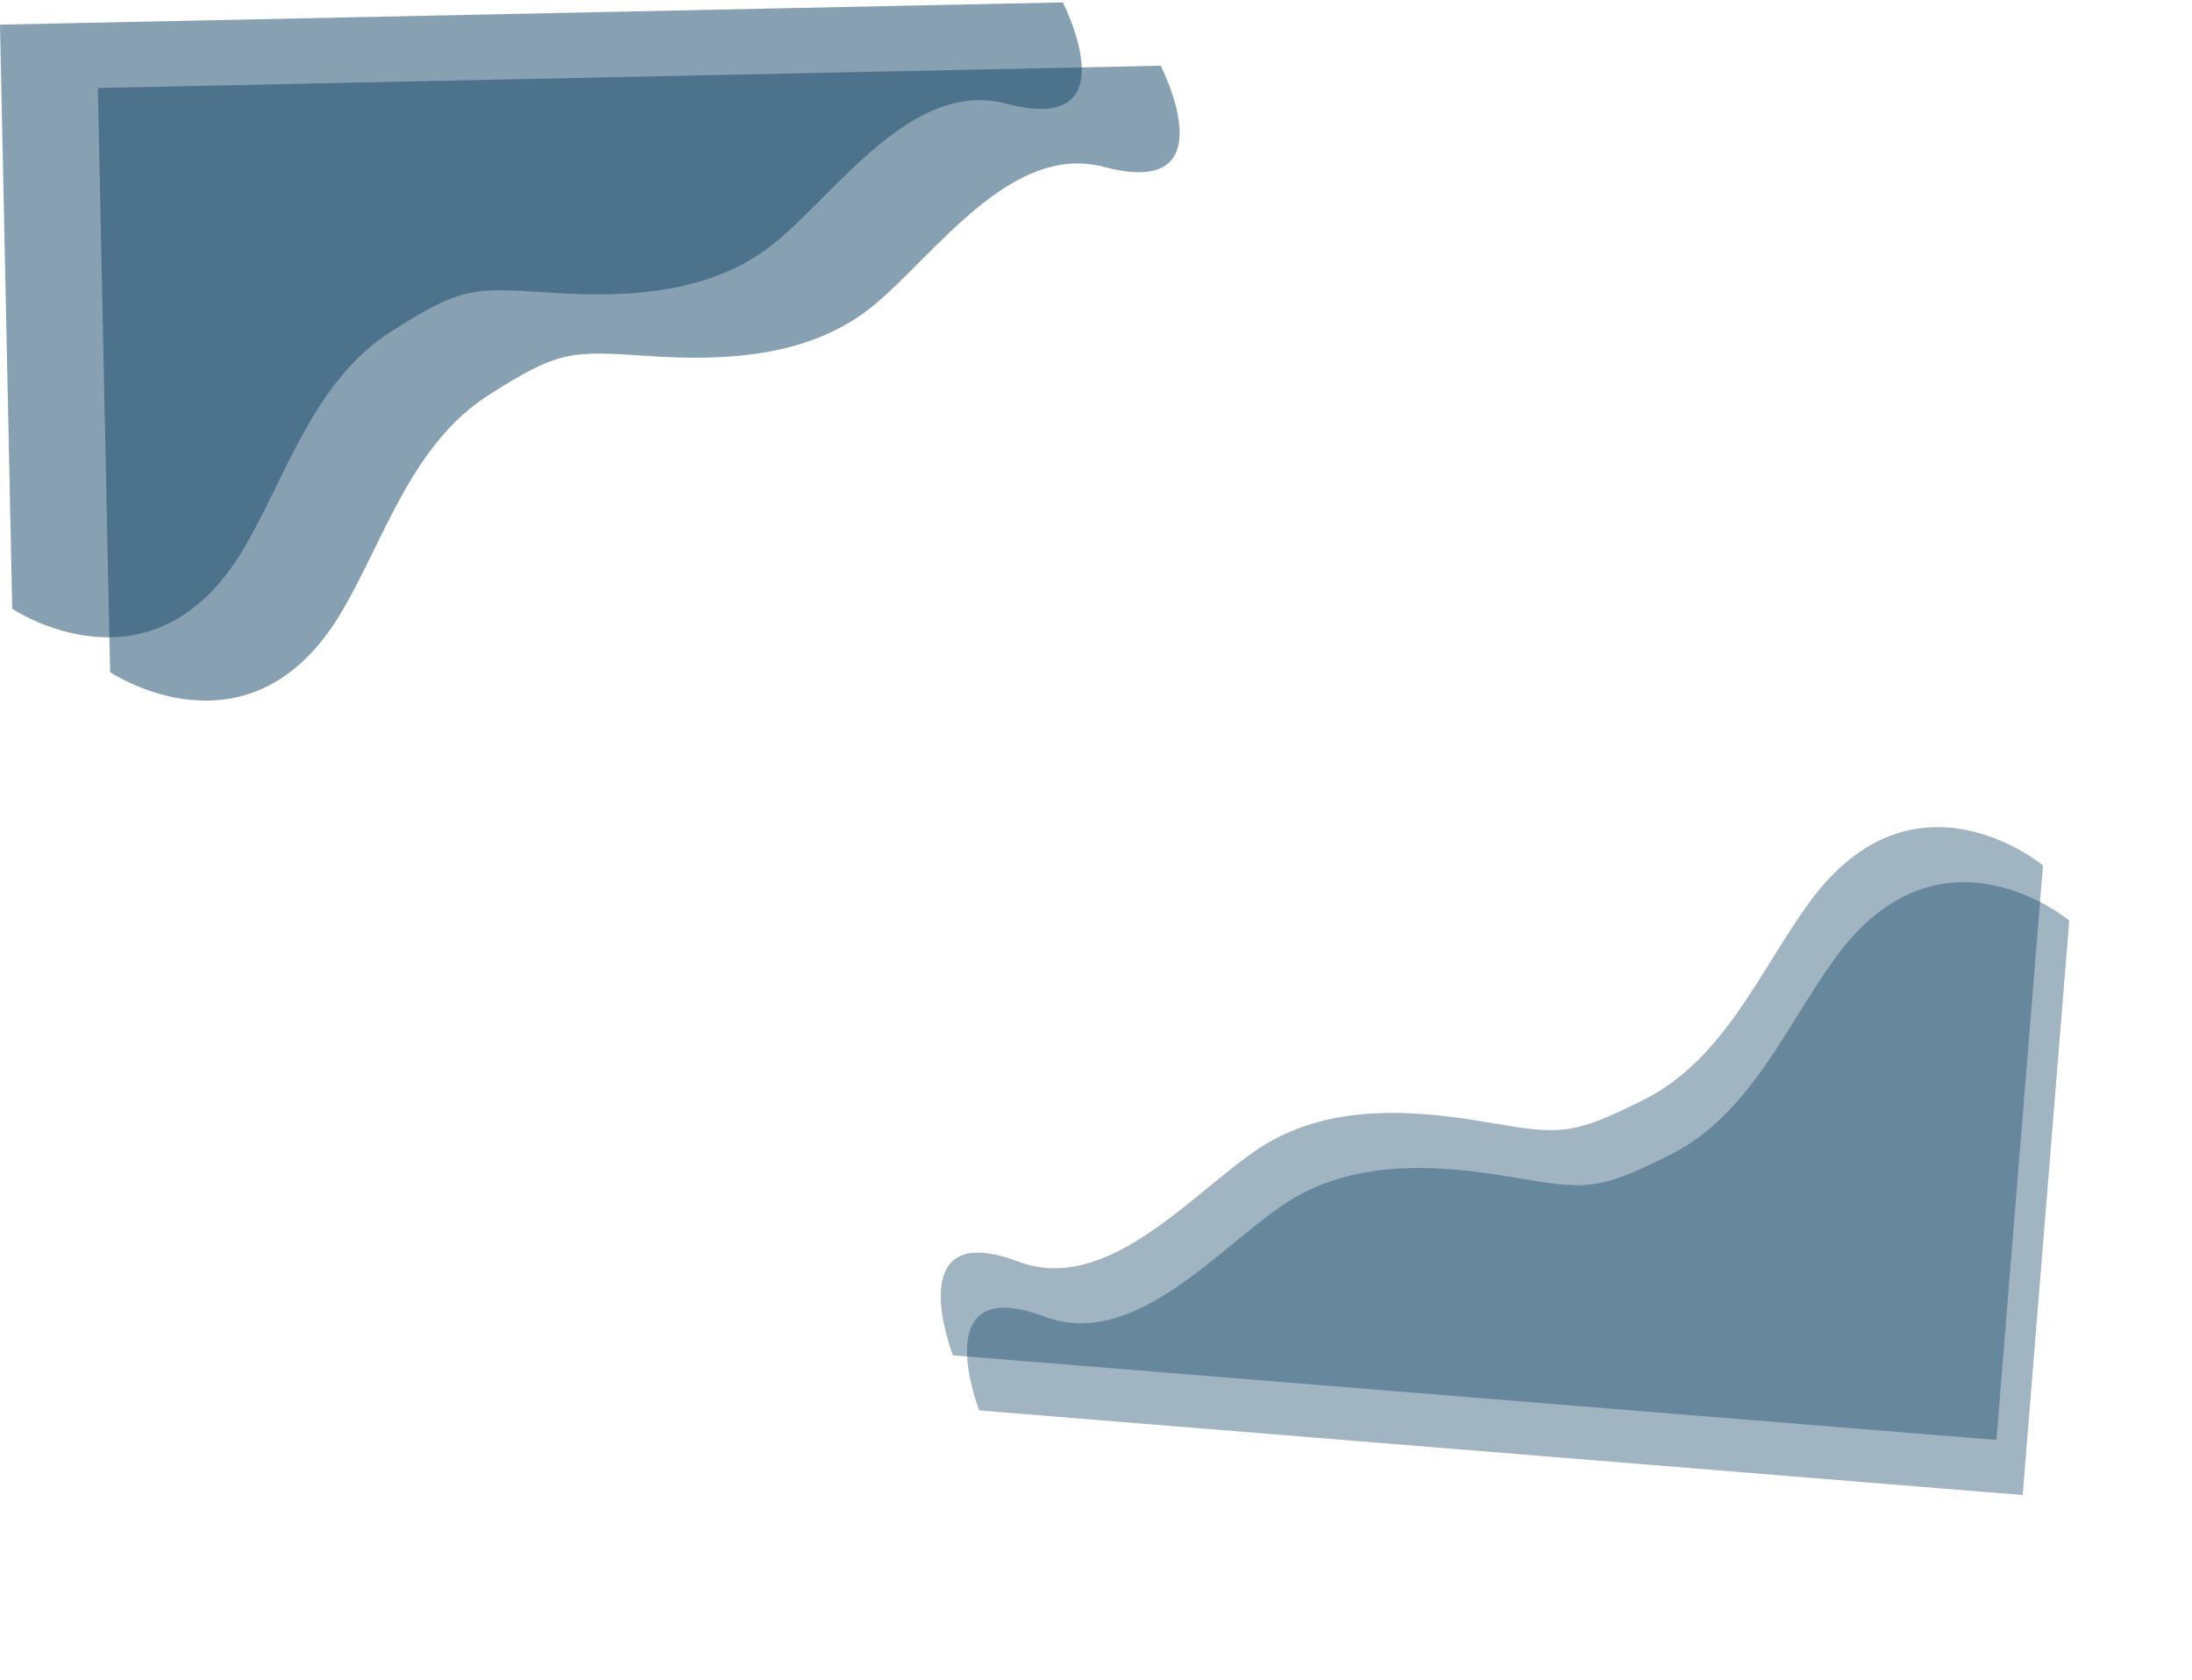
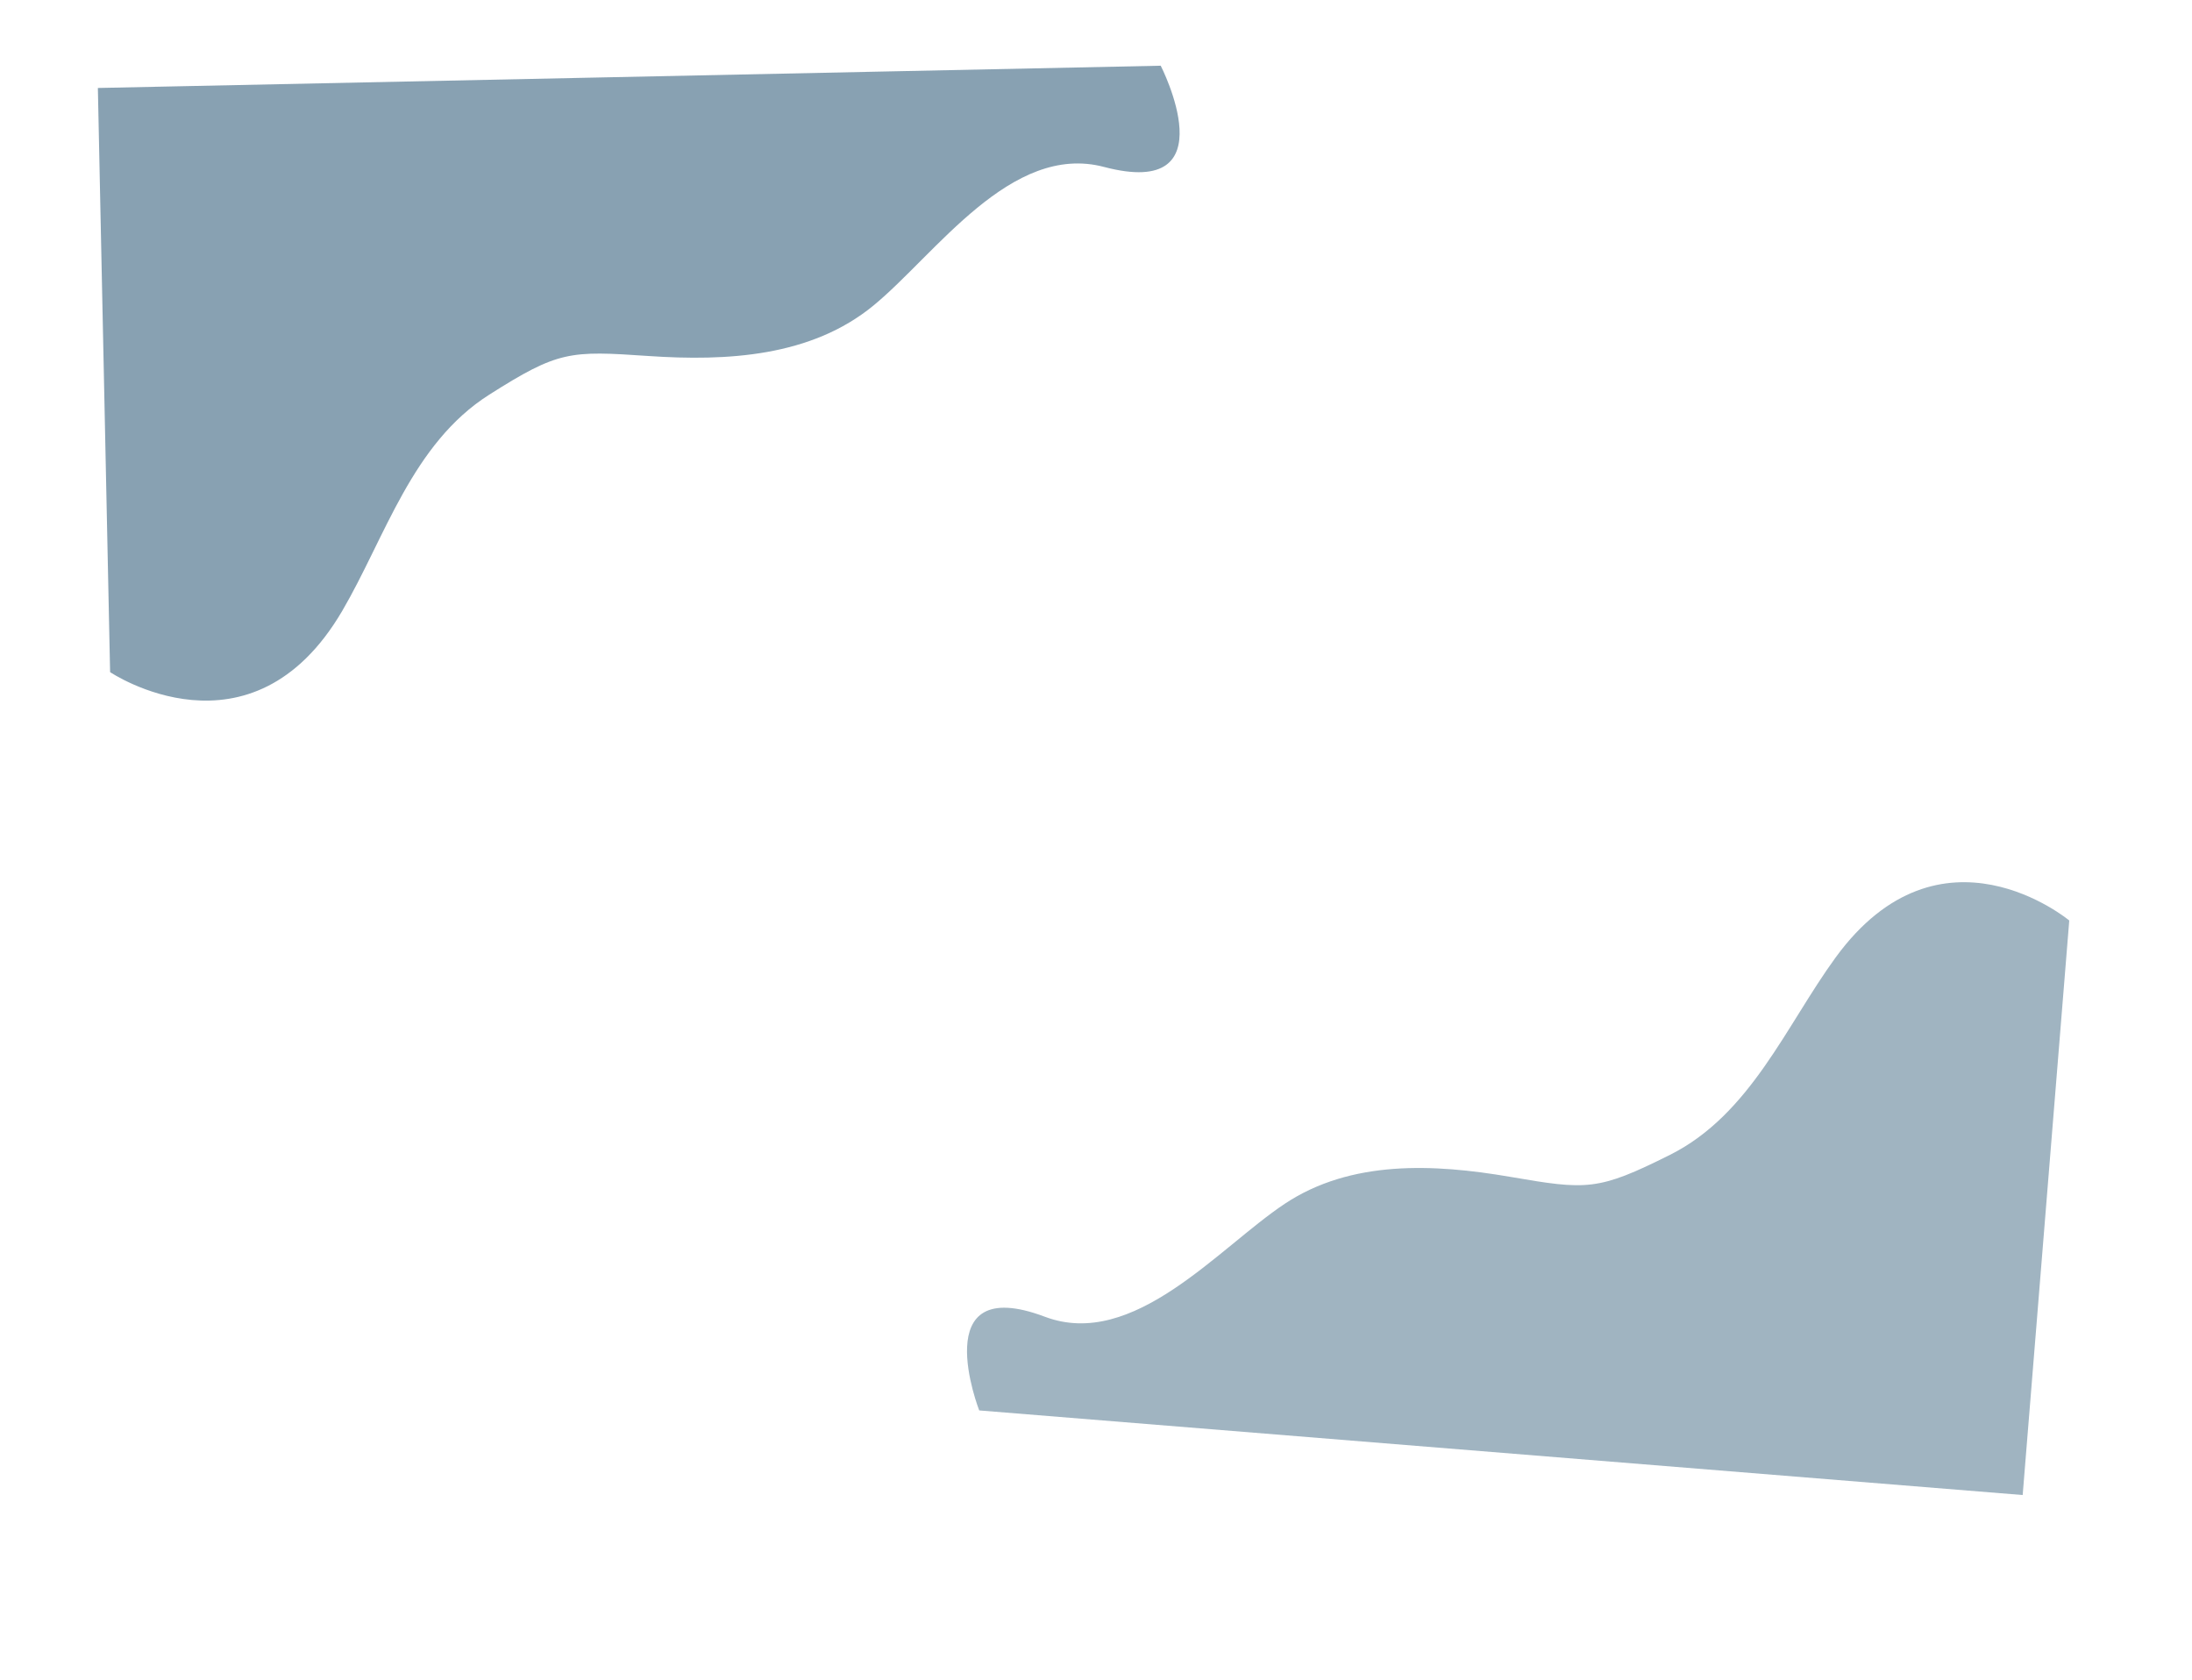
<svg xmlns="http://www.w3.org/2000/svg" fill="none" height="100%" overflow="visible" preserveAspectRatio="none" style="display: block;" viewBox="0 0 437 335" width="100%">
  <g id="WAVES">
    <g id="Group 7926">
-       <path d="M189.982 270.196L398.008 287.062L407.294 172.526C407.294 172.526 381.658 151.158 360.702 179.916C350.856 193.428 343.754 211.191 327.717 219.232C313.303 226.457 311.116 226.252 295.862 223.633C280.55 221.005 264.073 220.244 250.892 229.002C237.712 237.76 220.753 258.184 203.074 251.521C179.188 242.518 189.981 270.195 189.981 270.195L189.982 270.196Z" fill="#134566" fill-opacity="0.4" id="Vector" />
      <path d="M195.219 281.177L403.244 298.042L412.53 183.506C412.53 183.506 386.895 162.139 365.939 190.896C356.093 204.409 348.991 222.172 332.953 230.212C318.539 237.438 316.352 237.232 301.099 234.613C285.786 231.986 269.309 231.224 256.128 239.982C242.948 248.741 225.989 269.165 208.31 262.501C184.424 253.498 195.217 281.175 195.217 281.175L195.219 281.177Z" fill="#134566" fill-opacity="0.4" id="Vector_2" />
    </g>
    <g id="Group 7927">
      <path d="M231.4 13.1L19.511 17.539L21.951 133.992C21.951 133.992 50.054 152.895 68.256 121.736C76.808 107.096 82.149 88.452 97.52 78.691C111.336 69.919 113.566 69.9 129.246 70.969C144.986 72.04 161.709 71.109 174.121 60.919C186.531 50.728 201.556 28.385 220.103 33.281C245.162 39.897 231.402 13.101 231.402 13.101L231.4 13.1Z" fill="#134566" fill-opacity="0.5" id="Vector_3" />
-       <path d="M211.889 0.476L3.15517e-05 4.916L2.44 121.368C2.44 121.368 30.542 140.272 48.744 109.113C57.297 94.473 62.638 75.829 78.009 66.068C91.824 57.295 94.055 57.277 109.734 58.345C125.474 59.416 142.198 58.486 154.61 48.295C167.02 38.105 182.044 15.761 200.592 20.658C225.65 27.273 211.89 0.478 211.89 0.478L211.889 0.476Z" fill="#134566" fill-opacity="0.5" id="Vector_4" />
    </g>
  </g>
</svg>